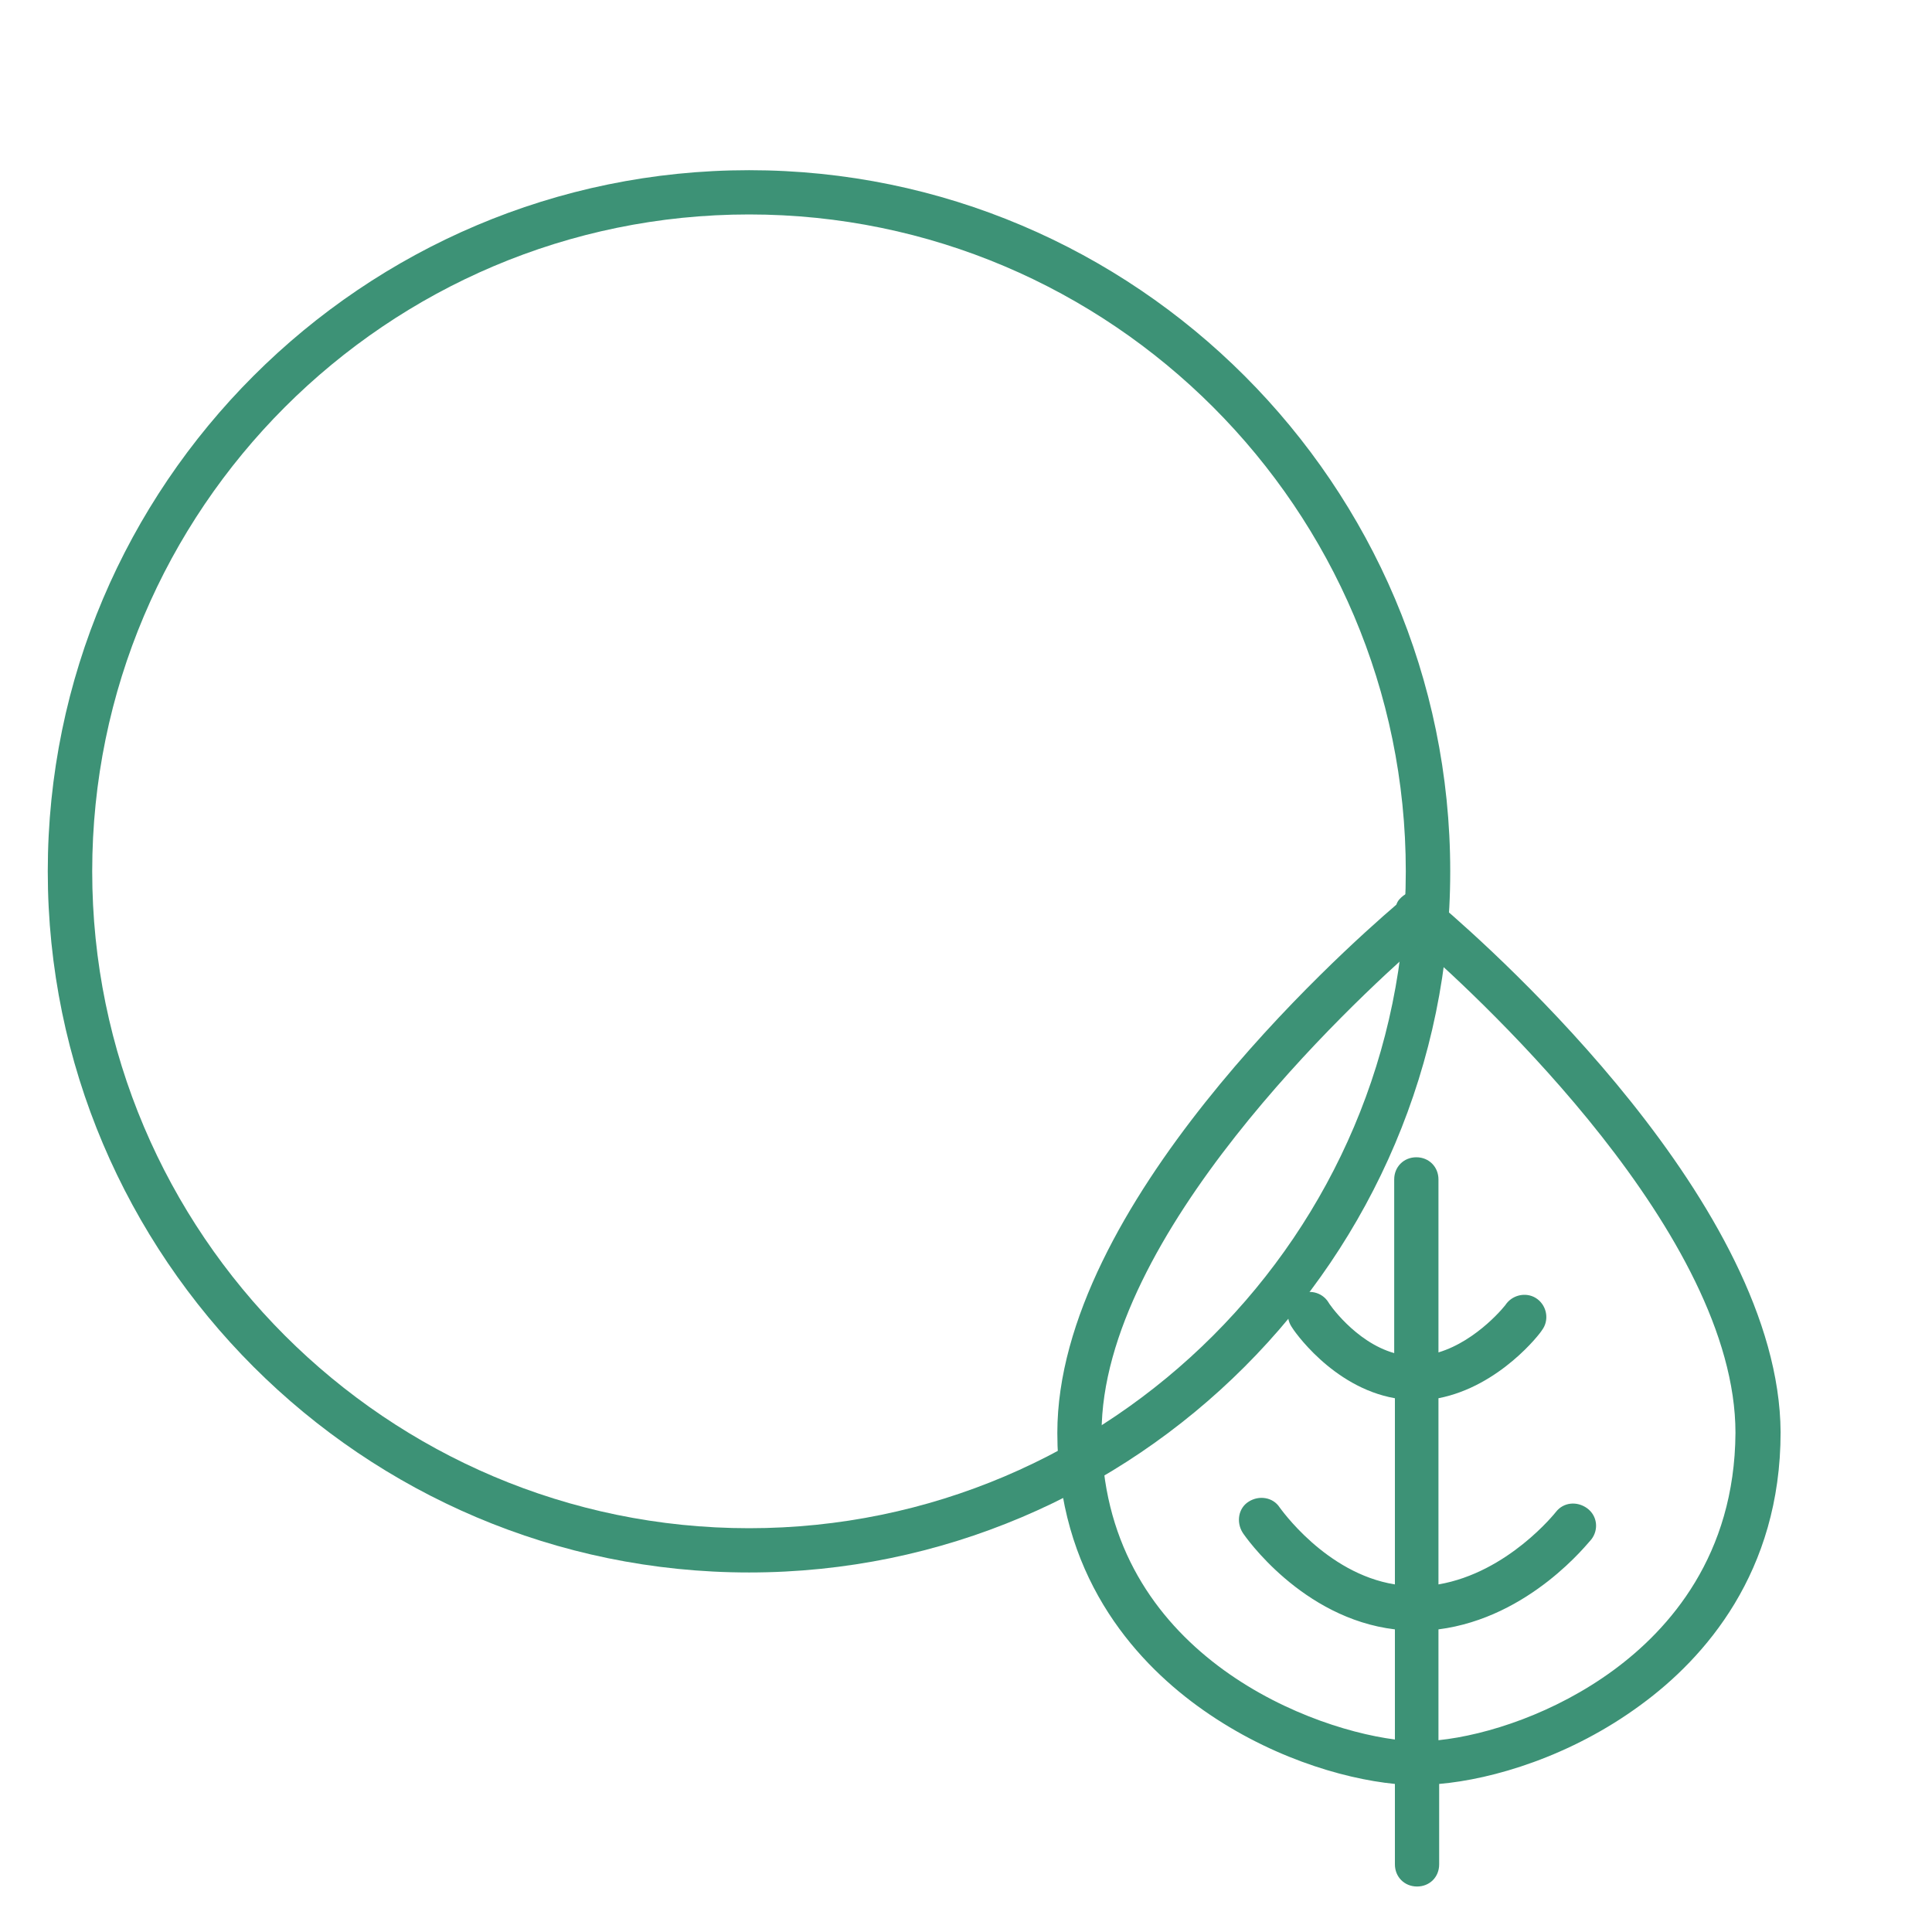
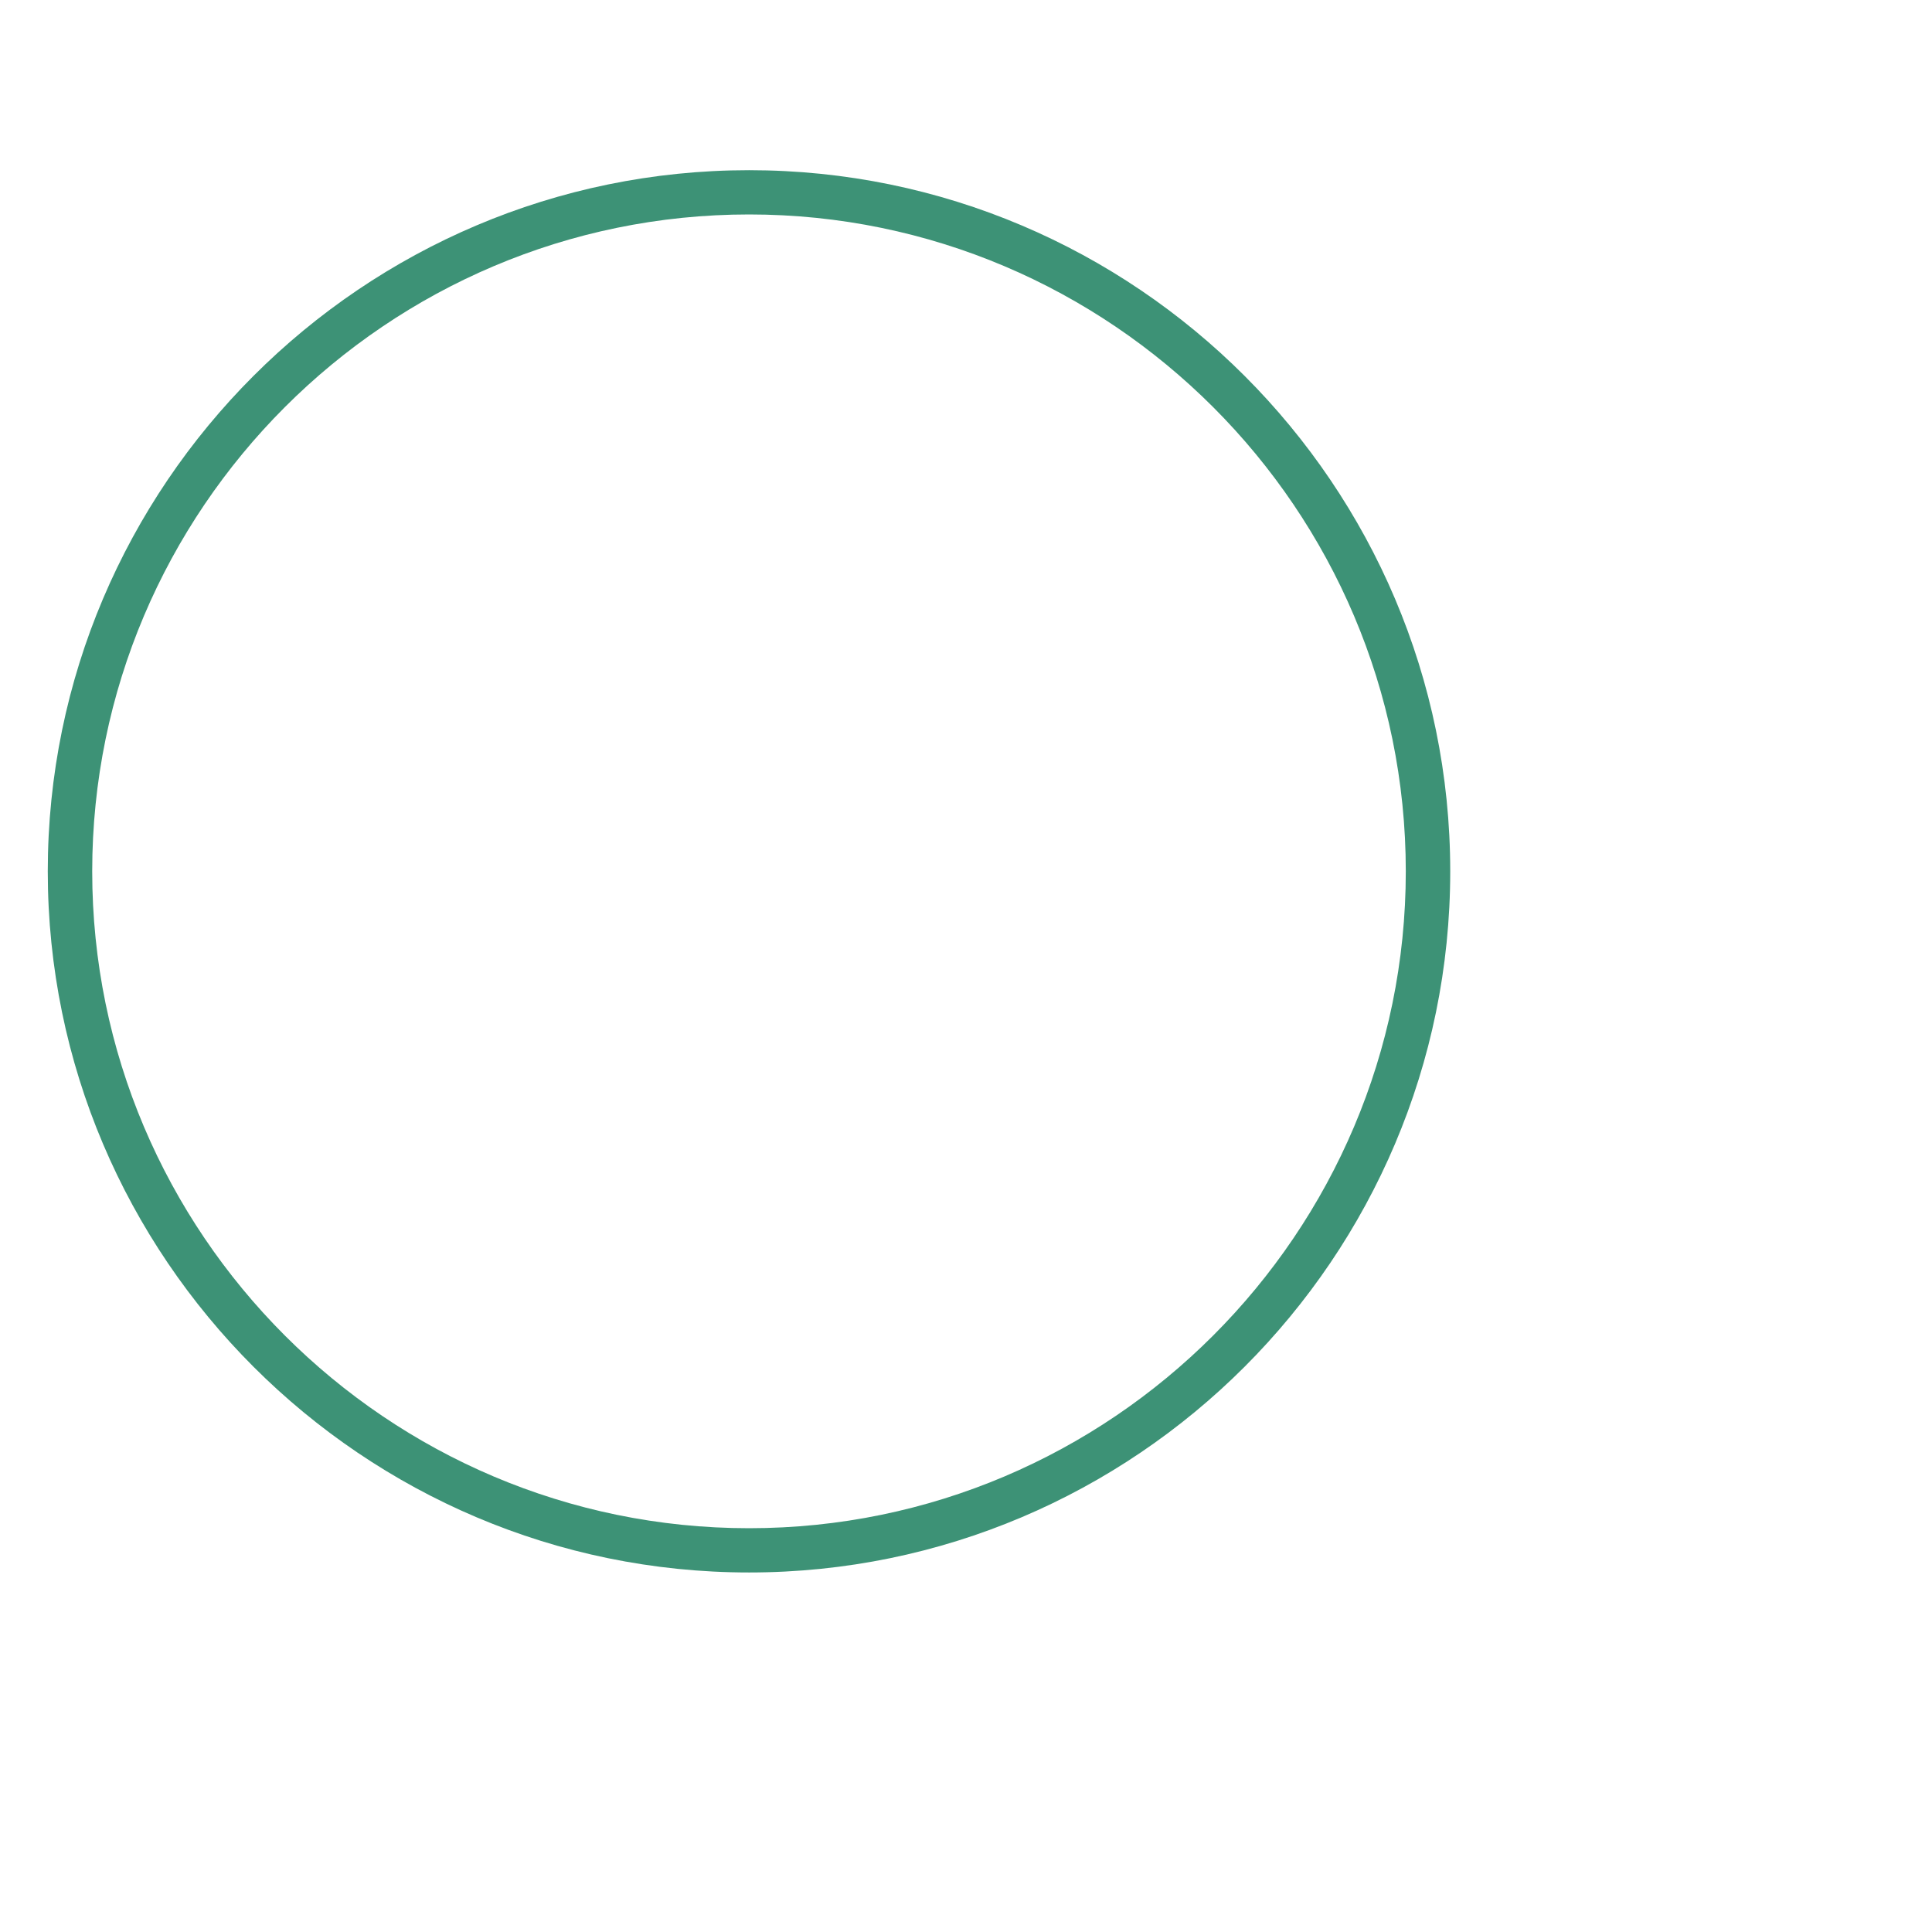
<svg xmlns="http://www.w3.org/2000/svg" width="11" height="11" viewBox="0 0 11 11" fill="none">
  <path d="M4.265 0.969C2.065 0.969 0.272 2.761 0.272 4.961C0.272 7.161 2.065 8.953 4.265 8.953C6.465 8.953 8.257 7.161 8.257 4.961C8.257 2.761 6.465 0.969 4.265 0.969ZM4.265 8.701C2.203 8.701 0.525 7.022 0.525 4.961C0.525 2.9 2.203 1.221 4.265 1.221C6.326 1.221 8.004 2.9 8.004 4.961C8.004 7.022 6.326 8.701 4.265 8.701Z" fill="#3D9276" />
-   <path d="M8.199 5.151C8.194 5.142 8.19 5.13 8.182 5.121C8.157 5.087 8.114 5.075 8.077 5.075C8.035 5.071 7.997 5.087 7.967 5.121C7.959 5.13 7.955 5.138 7.95 5.151C7.627 5.428 6.02 6.867 6.02 8.158C6.02 8.962 6.453 9.446 6.815 9.711C7.206 9.997 7.639 10.127 7.942 10.157V10.615C7.942 10.687 7.997 10.741 8.068 10.741C8.14 10.741 8.194 10.687 8.194 10.615V10.157C8.497 10.131 8.943 10.001 9.343 9.706C9.705 9.441 10.138 8.953 10.138 8.154C10.13 6.867 8.523 5.428 8.199 5.151ZM9.187 9.509C8.855 9.753 8.468 9.879 8.19 9.908V9.277C8.712 9.21 9.044 8.781 9.061 8.764C9.103 8.709 9.095 8.63 9.036 8.587C8.977 8.545 8.901 8.554 8.859 8.608C8.855 8.613 8.586 8.953 8.19 9.021V7.961C8.539 7.893 8.771 7.59 8.779 7.574C8.821 7.519 8.809 7.439 8.754 7.397C8.699 7.355 8.619 7.368 8.577 7.422C8.577 7.426 8.413 7.633 8.19 7.7V6.715C8.19 6.644 8.136 6.589 8.064 6.589C7.992 6.589 7.938 6.644 7.938 6.715V7.704C7.715 7.641 7.563 7.418 7.563 7.414C7.526 7.355 7.446 7.338 7.391 7.376C7.332 7.414 7.315 7.494 7.353 7.553C7.361 7.569 7.584 7.898 7.942 7.961V9.021C7.547 8.958 7.29 8.587 7.286 8.583C7.248 8.524 7.168 8.512 7.109 8.55C7.05 8.587 7.038 8.667 7.075 8.726C7.088 8.747 7.412 9.214 7.942 9.277V9.904C7.395 9.833 6.272 9.37 6.272 8.158C6.272 7.035 7.702 5.706 8.077 5.378C8.451 5.706 9.881 7.035 9.881 8.158C9.877 8.857 9.503 9.277 9.187 9.509Z" fill="#3D9276" />
</svg>